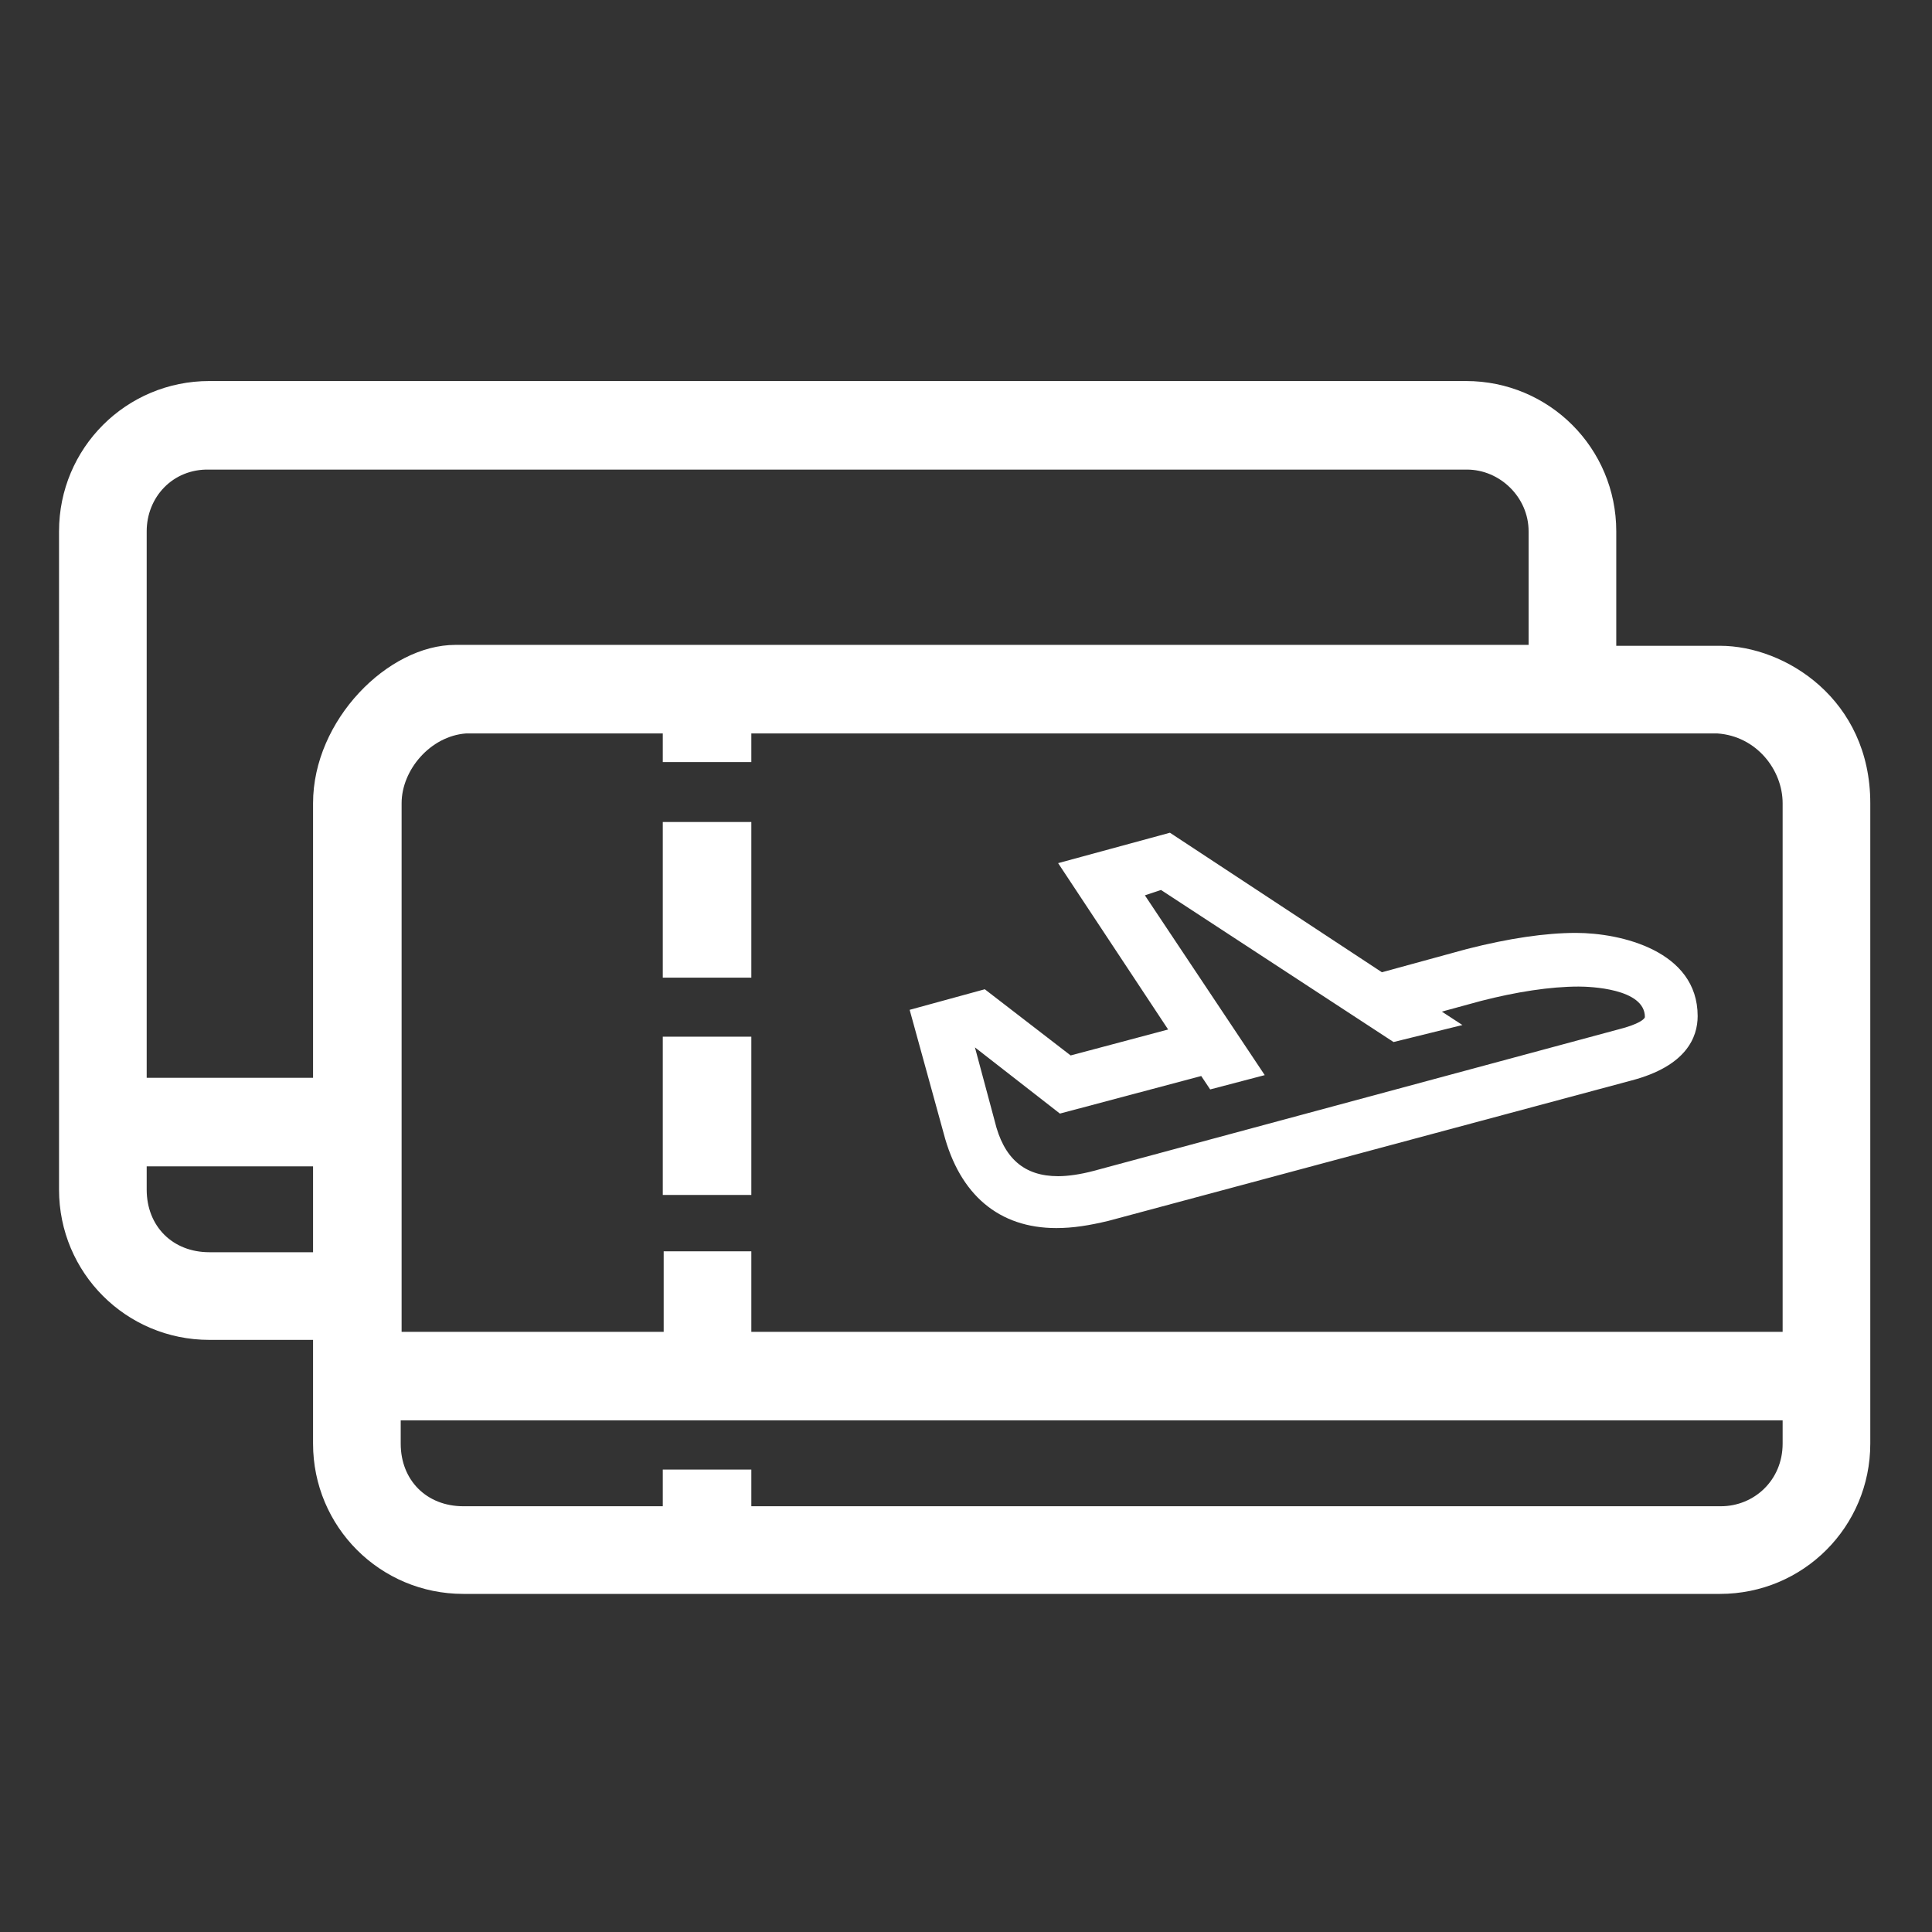
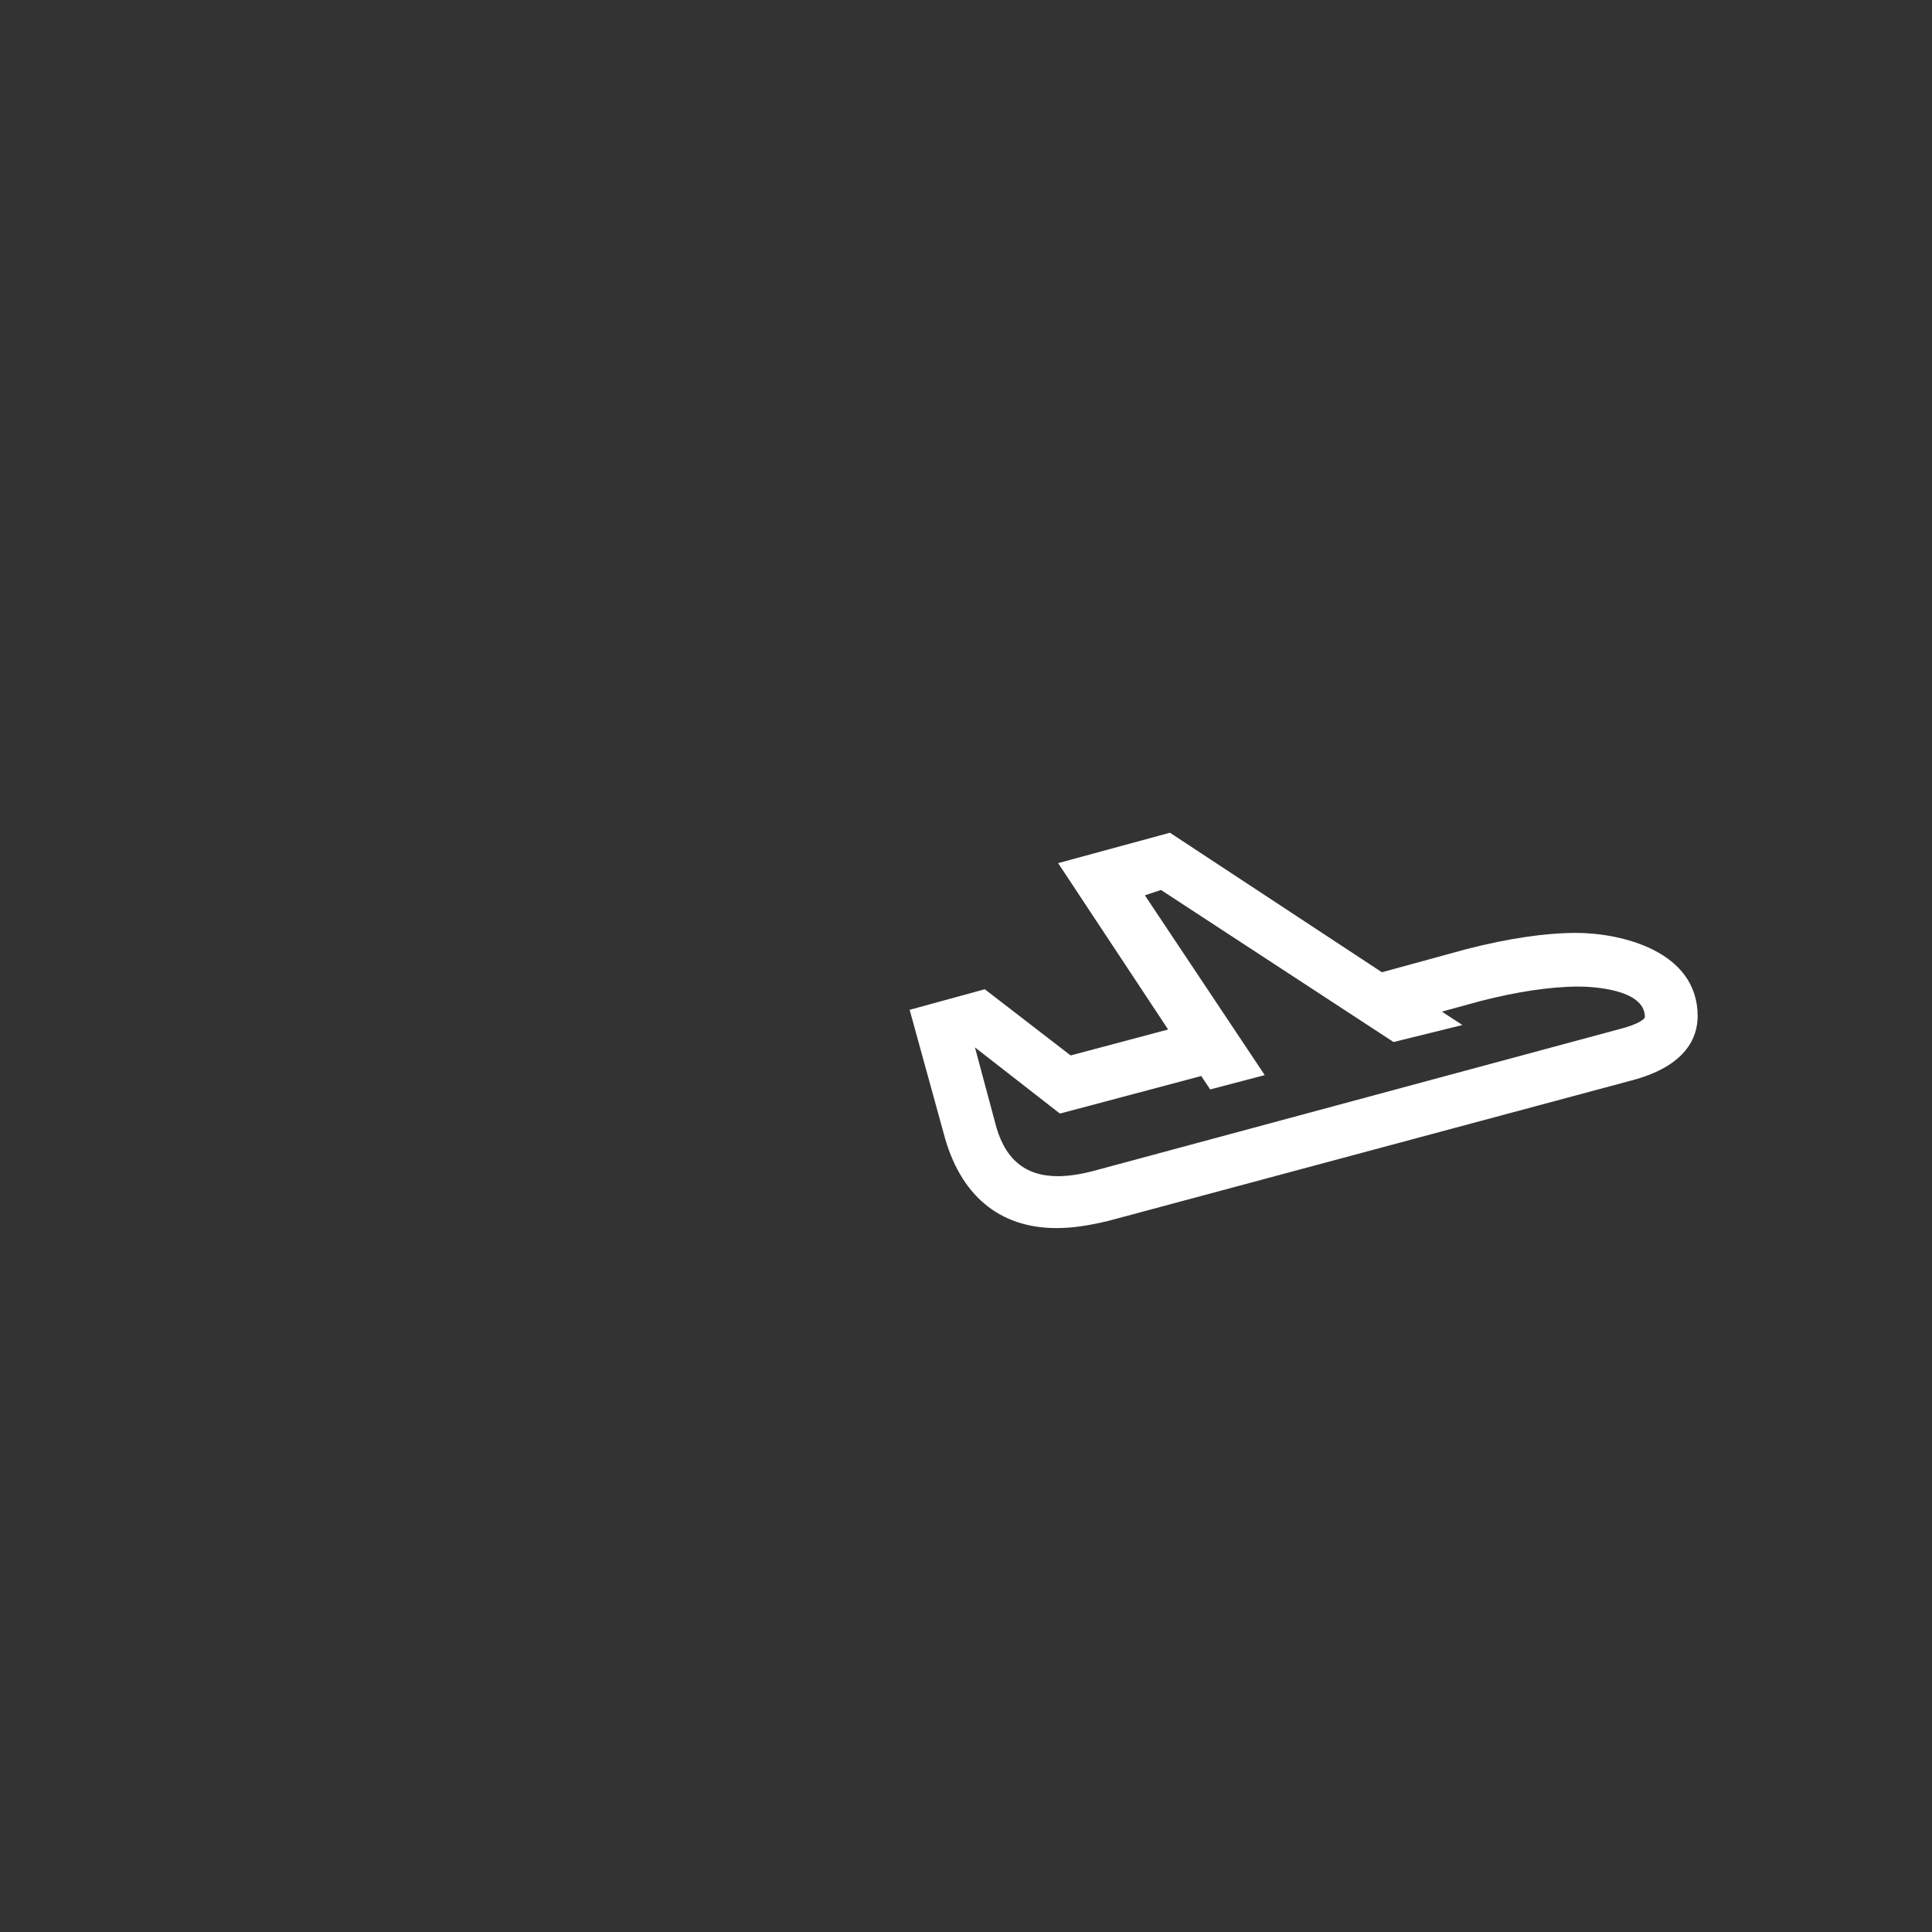
<svg xmlns="http://www.w3.org/2000/svg" version="1.1" id="Layer_1" x="0px" y="0px" width="216px" height="216px" viewBox="0 0 216 216" style="enable-background:new 0 0 216 216;" xml:space="preserve">
  <rect x="0" y="0" width="216" height="216" fill="#333333" stroke="none" />
  <style type="text/css">
	.st0{fill:#FFFFFF;}
</style>
  <path class="st0" d="M176.2,104.3c-3.4,0-7.5,0.6-12.2,1.8l-9.5,2.6l-23.7-15.6l-12.5,3.4l12.3,18.6l-10.9,2.9l-9.6-7.4l-8.4,2.3  l3.8,13.8c1.8,6.9,6.2,10.6,12.6,10.6c1.9,0,3.7-0.3,5.8-0.8l58.5-15.7c6.1-1.6,7.4-4.8,7.4-7.2  C189.8,106.3,181.2,104.3,176.2,104.3z M129.8,99.5l26,17l7.7-1.9l-2.3-1.5l4.4-1.2c3.9-1,7.7-1.6,10.9-1.6c1.2,0,7.4,0.2,7.4,3.4  c0,0.2-0.6,0.8-3,1.4l-58.6,15.8c-1.5,0.4-2.9,0.6-4,0.6c-3.8,0-6.1-2-7.1-6.2l-2.2-8.2l9.5,7.4l15.8-4.2l1,1.5l6.1-1.6l-13.4-20.1  L129.8,99.5z" />
-   <path class="st0" d="M209.1,89.8v71.6c0,9.3-7.5,16.8-16.8,16.8H51.8c-9.3,0-16.8-7.5-16.8-16.8v-11.6H23.4  c-9.3,0-16.8-7.5-16.8-16.8V59.4c0-9.3,7.5-16.8,16.8-16.8h140.5c9.3,0,16.8,7.5,16.8,16.8v12.8h11.6  C199.6,72.2,209.1,78.2,209.1,89.8z M16.4,59.4v61.1H35V89.8c0-9.3,8.4-17.7,15.9-17.7h120V59.4c0-3.8-3.2-6.9-6.9-6.9H23.4  C19.3,52.4,16.4,55.6,16.4,59.4z M23.4,140H35v-9.6H16.4v2.6C16.4,137.1,19.3,140,23.4,140z M192,82H84v3.2h-9.9V82h-22  c-4,0.3-7.2,4.1-7.2,7.8v59.1h29.3v-9H84v9h115.3V89.8C199.3,86.1,196.4,82.3,192,82z M199.3,161.4v-2.6H44.8v2.6c0,4.1,2.9,7,7,7  h22.3v-4.1H84v4.1h108.4C196.1,168.4,199.3,165.5,199.3,161.4z M74.1,91.9H84v17.4h-9.9V91.9z M74.1,115.9H84v17.7h-9.9V115.9z" />
</svg>